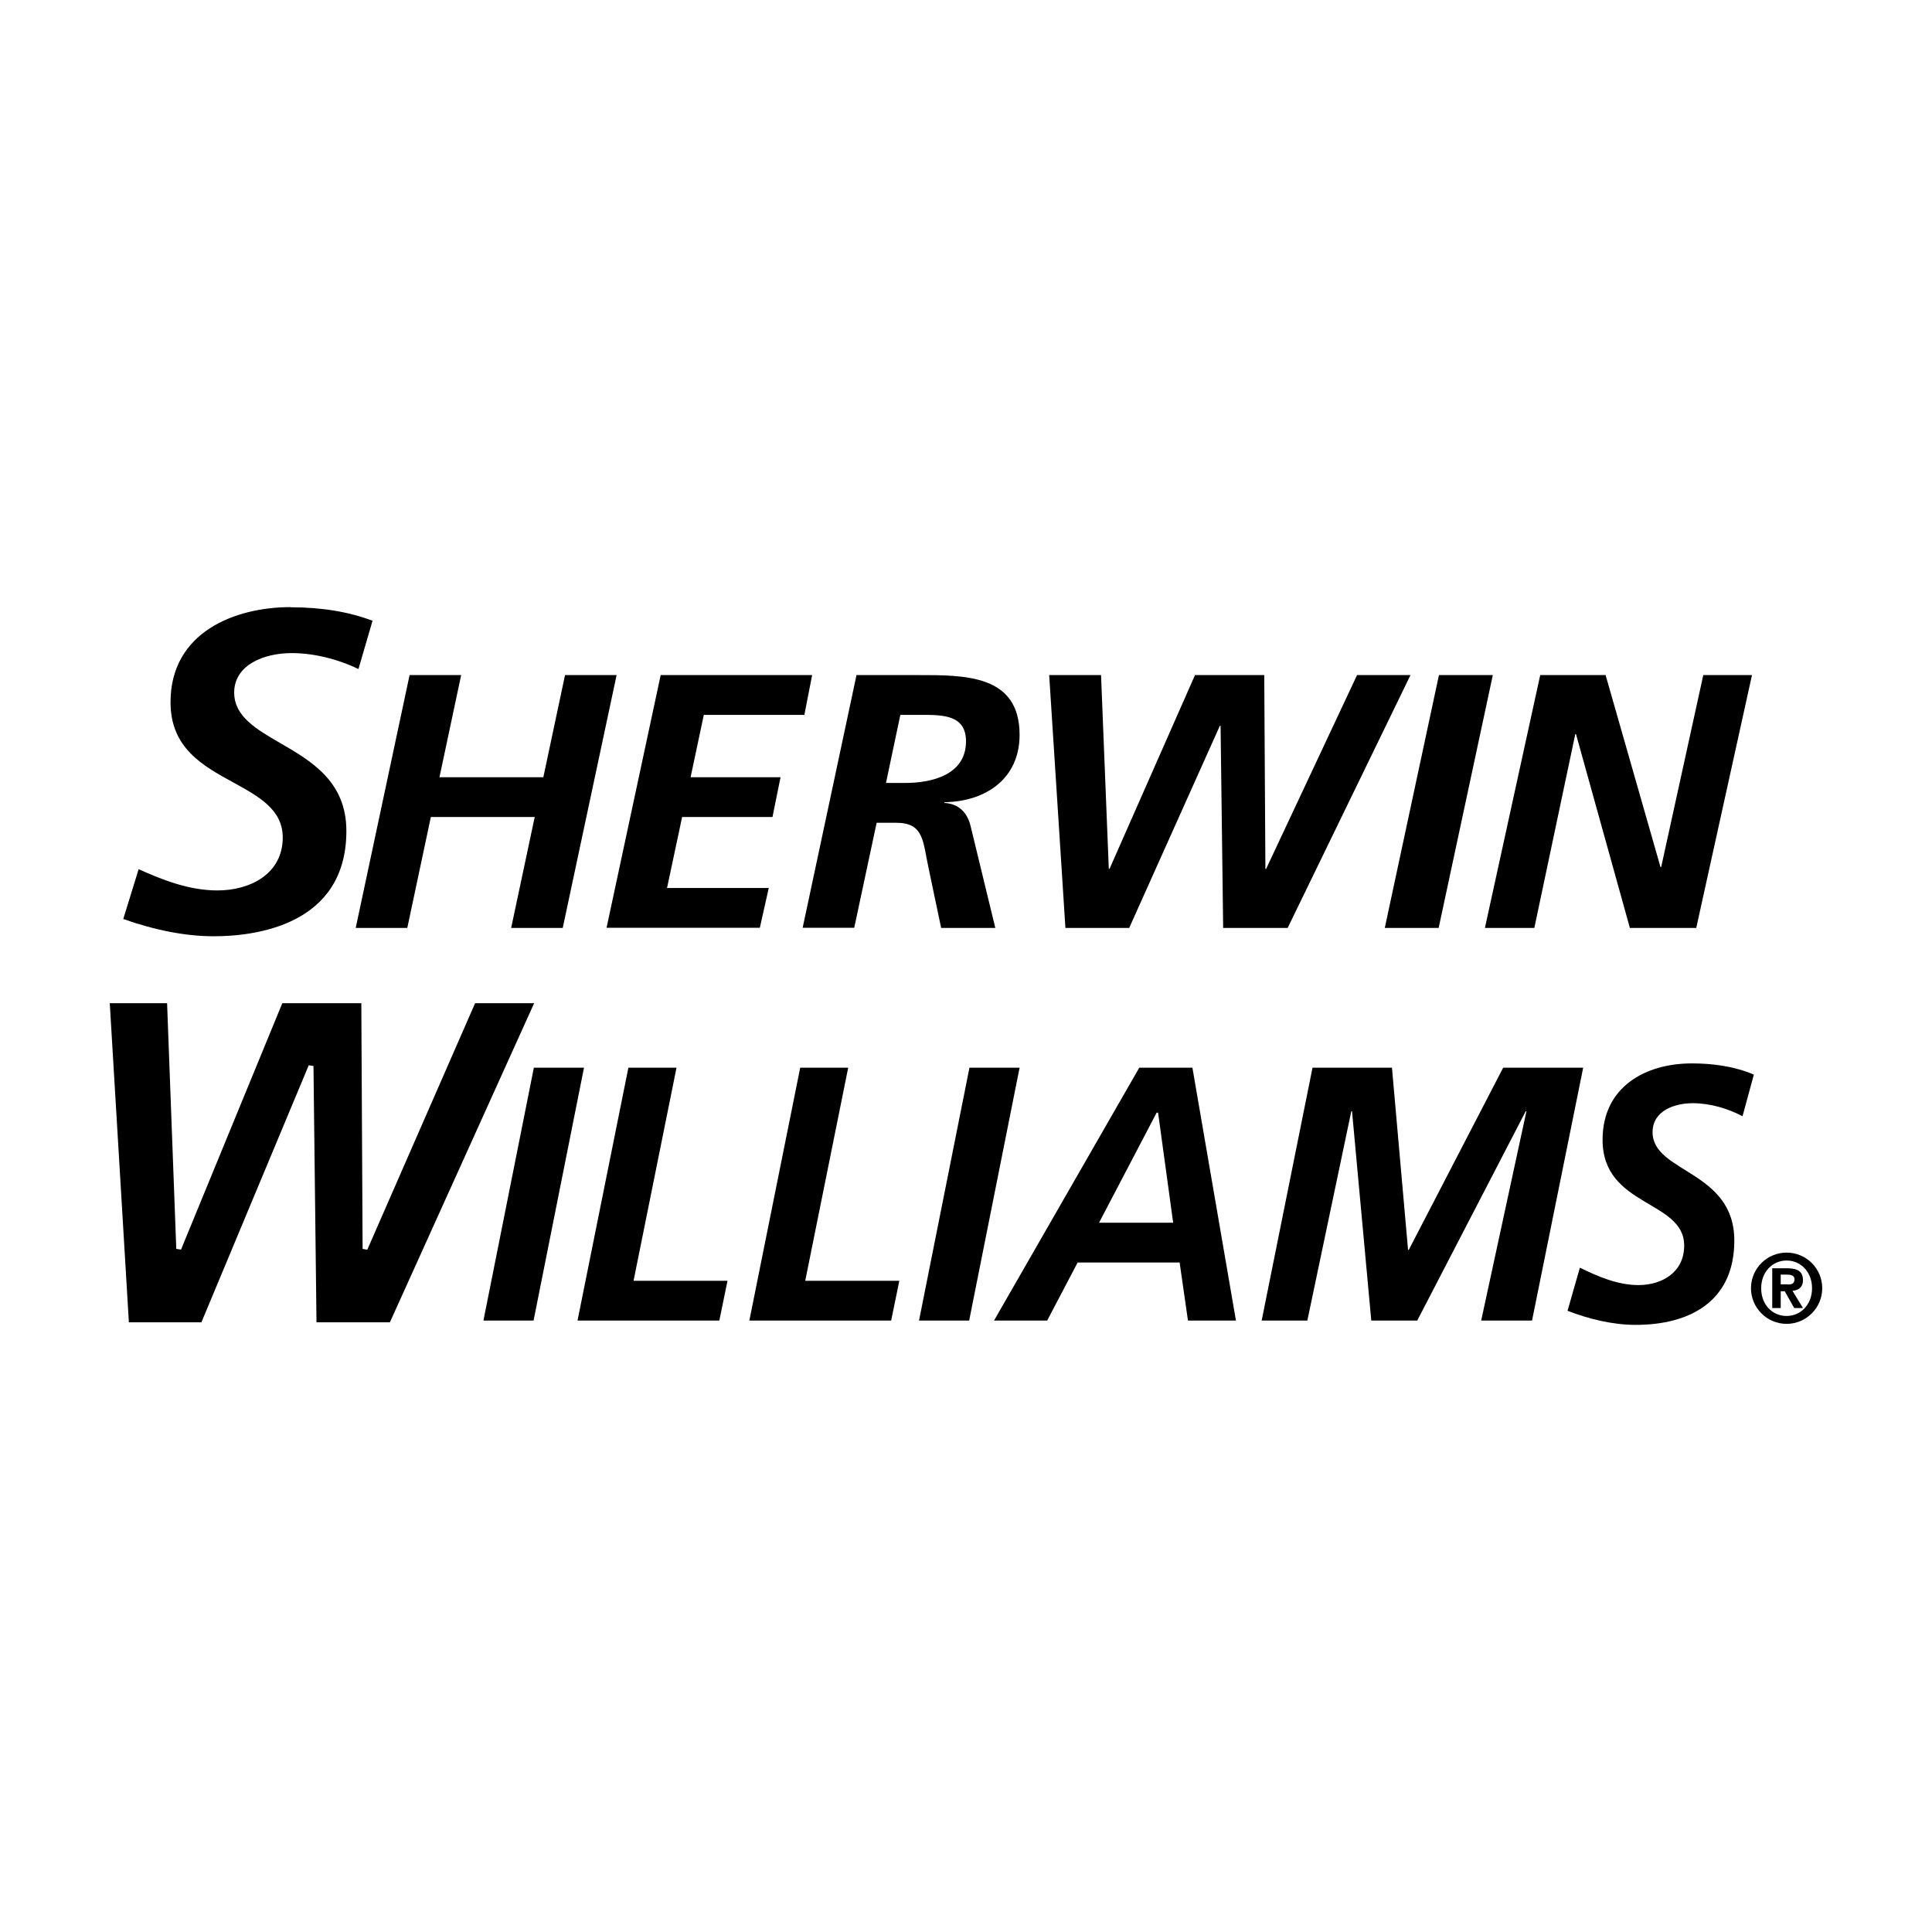
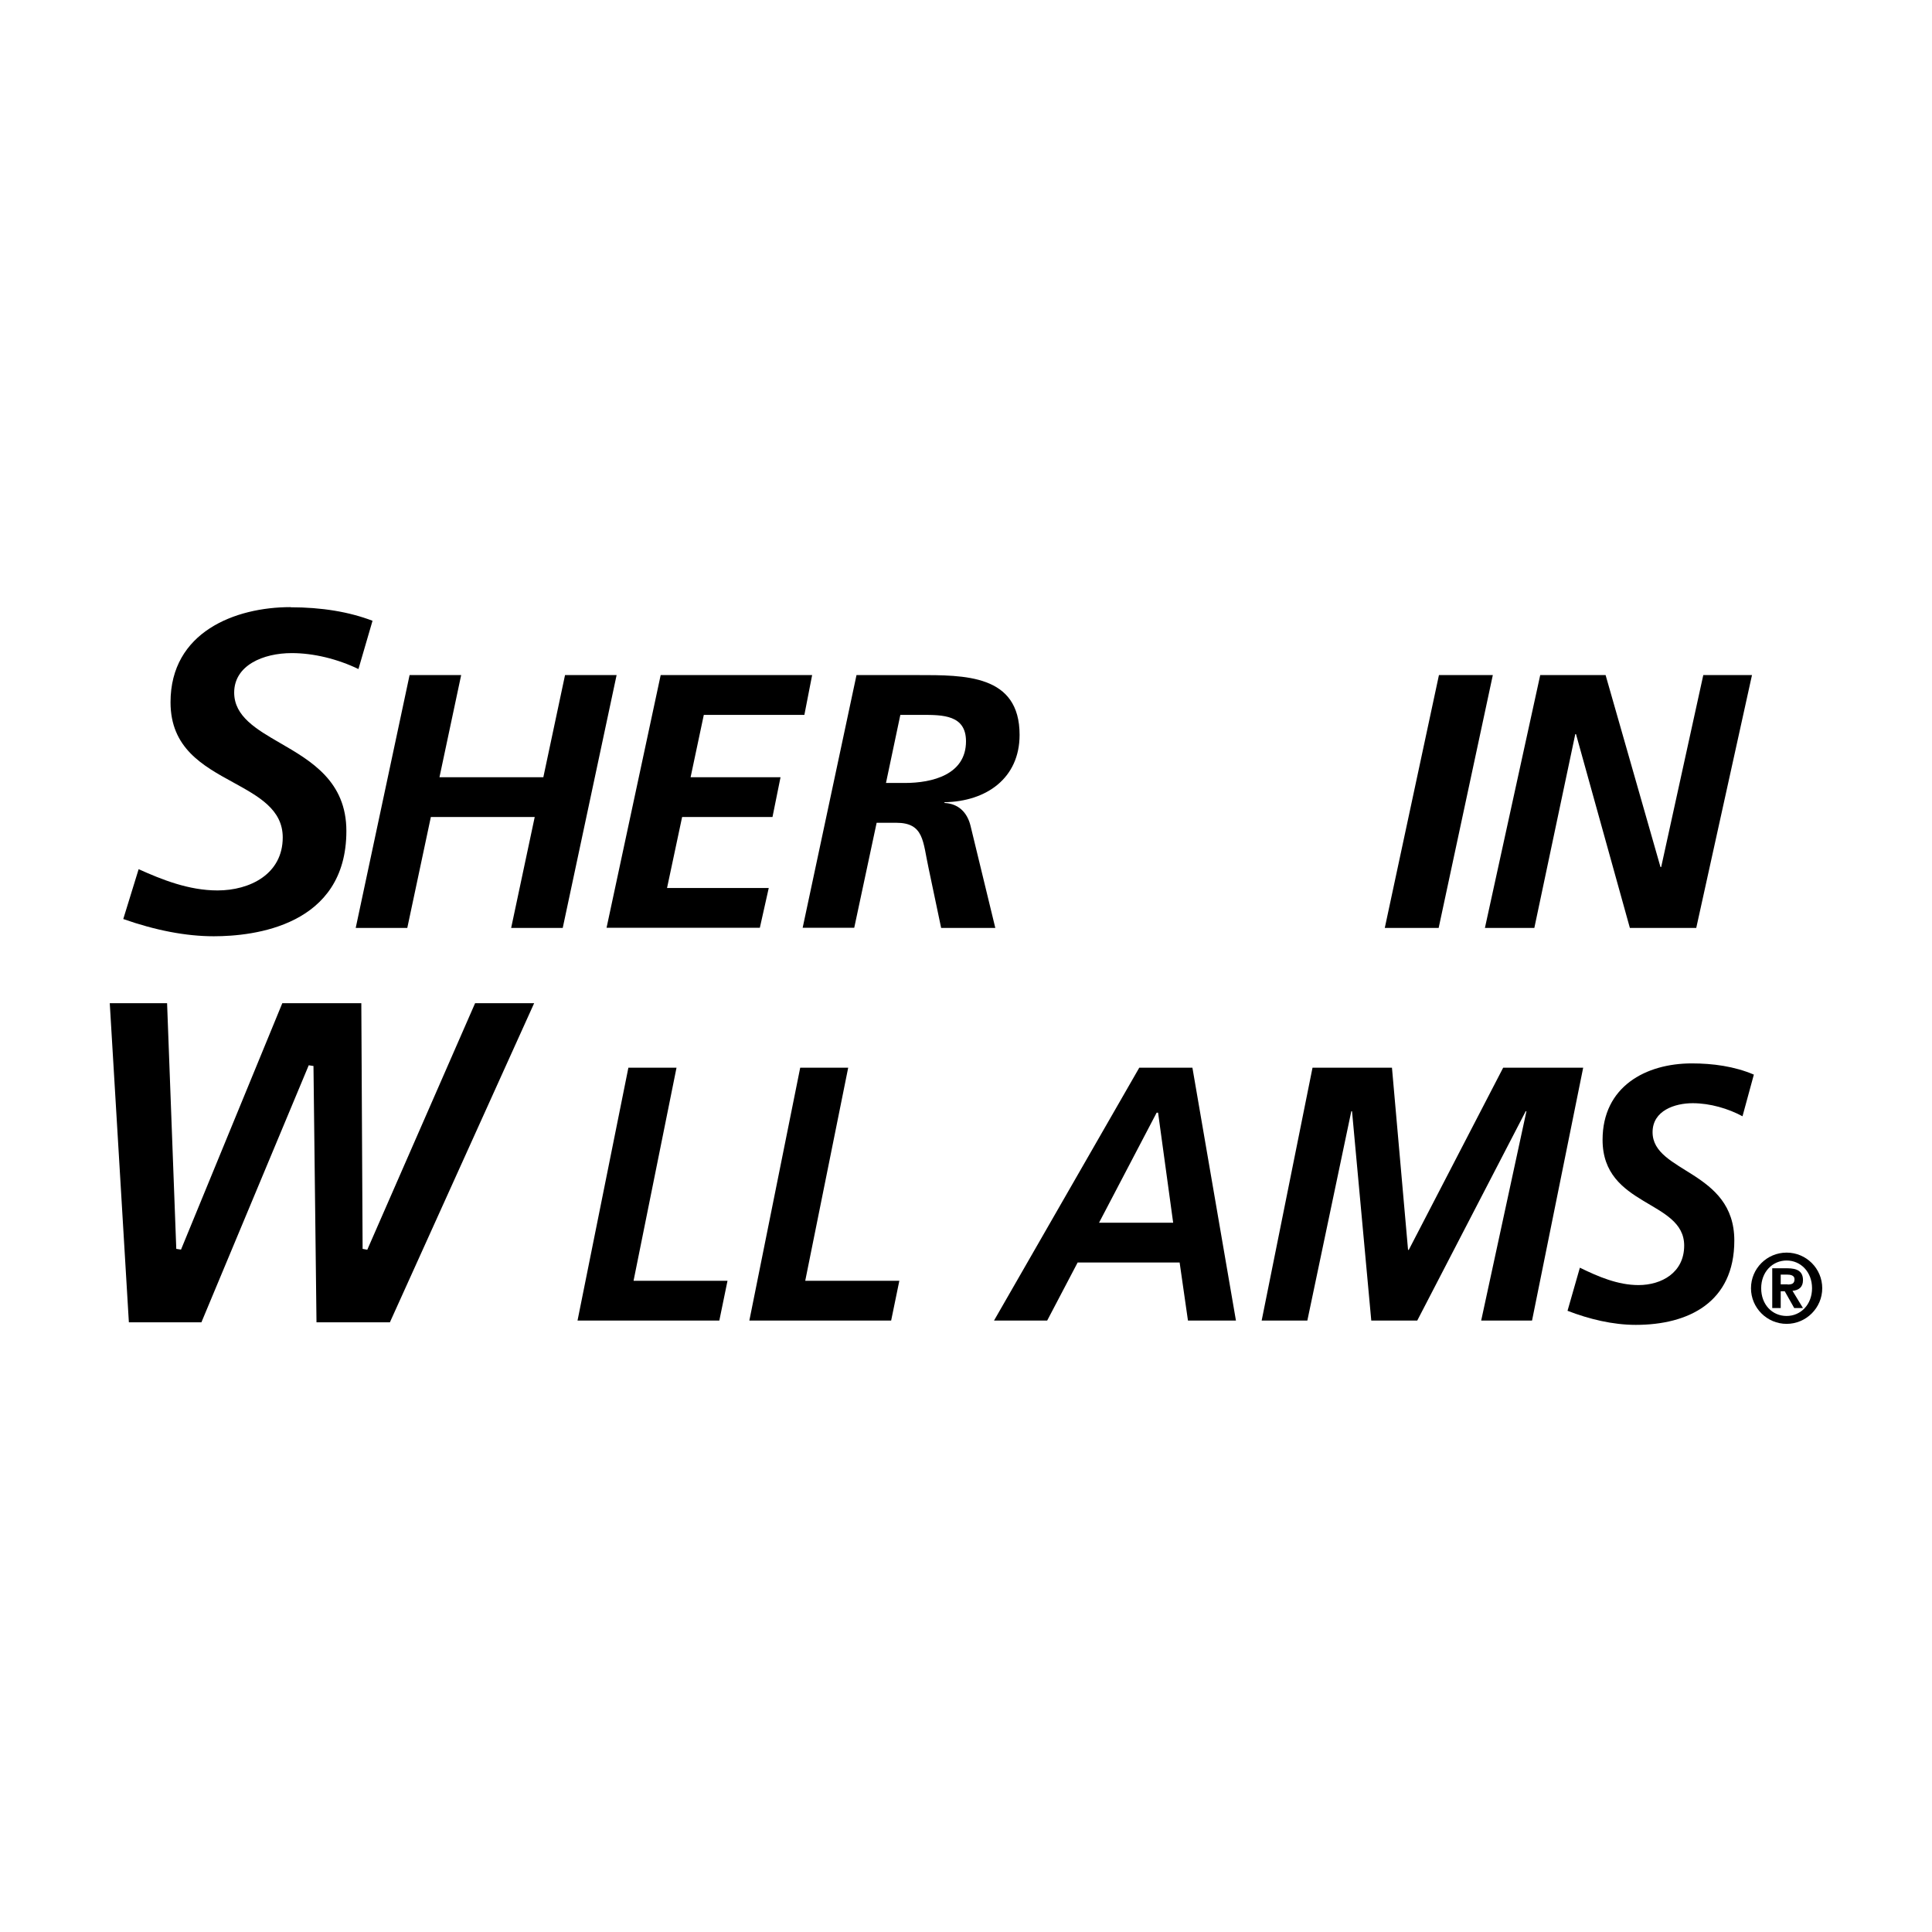
<svg xmlns="http://www.w3.org/2000/svg" id="Layer_1" data-name="Layer 1" viewBox="0 0 134.48 134.48">
  <path d="M20.22,42.26c-3.85,0-8.35,1.73-8.35,6.62,0,3.18,2.22,4.41,4.38,5.59,1.76.97,3.43,1.88,3.43,3.82,0,2.55-2.28,3.69-4.54,3.69-2,0-3.87-.75-5.49-1.48-.1.32-.98,3.18-1.07,3.47,2.24.79,4.37,1.2,6.3,1.2,2.78,0,9.23-.71,9.23-7.33,0-3.45-2.45-4.87-4.61-6.12-1.64-.95-3.2-1.85-3.2-3.51,0-1.9,2.02-2.75,4.01-2.75,1.52,0,3.19.41,4.64,1.11.09-.31.89-3.06.98-3.36-1.62-.62-3.53-.94-5.71-.94" />
  <path d="M28.51,46.99h3.59l-1.51,7.11h7.23l1.51-7.11h3.59l-3.75,17.6h-3.59l1.64-7.72h-7.23l-1.64,7.72h-3.59l3.75-17.6Z" />
  <path d="M45.99,46.99h10.54l-.54,2.77h-7l-.92,4.34h6.26l-.56,2.77h-6.29l-1.05,4.94h7.08l-.62,2.77h-10.67l3.77-17.6Z" />
  <path d="M61.67,54.5h1.31c1.92,0,4.26-.58,4.26-2.9,0-1.84-1.62-1.84-3.08-1.84h-1.49l-1,4.74ZM59.61,46.99h4.23c3.31,0,7.13-.05,7.13,4.16,0,3.02-2.31,4.64-5.23,4.69v.05c.97.05,1.59.65,1.82,1.61l1.72,7.09h-3.77l-.87-4.14c-.41-1.87-.31-3.18-2.26-3.18h-1.36l-1.56,7.31h-3.59l3.75-17.6Z" />
-   <path d="M73.05,46.99h3.59l.54,13.49h.05l5.95-13.49h4.82l.08,13.49h.05l6.33-13.49h3.72l-8.55,17.6h-4.49l-.18-14.07h-.05l-6.31,14.07h-4.44l-1.13-17.6Z" />
  <path d="M100.16,46.99h3.75l-3.77,17.6h-3.75l3.77-17.6Z" />
  <path d="M107.22,46.99h4.54l3.82,13.36h.05l2.93-13.36h3.39l-3.88,17.6h-4.62l-3.75-13.49h-.05l-2.85,13.49h-3.44l3.85-17.6Z" />
  <path d="M124.43,89.41c.28,0,.48-.05.48-.37,0-.28-.3-.32-.54-.32h-.42v.68h.48ZM123.36,88.28h1.04c.7,0,1.1.21,1.1.83,0,.5-.31.7-.73.74l.73,1.2h-.61l-.66-1.17h-.28v1.17h-.59v-2.76ZM124.36,91.6c.98,0,1.77-.79,1.77-1.93s-.79-1.93-1.77-1.93-1.77.79-1.77,1.93.77,1.93,1.77,1.93M124.36,87.19c1.37,0,2.48,1.11,2.48,2.48s-1.12,2.48-2.48,2.48-2.48-1.11-2.48-2.48,1.11-2.48,2.48-2.48" />
  <path d="M25.57,86.99l-.33-.06s-.09-16.82-.09-17.1h-5.5c-.07.17-7.05,17.15-7.05,17.15l-.33-.05s-.63-16.84-.64-17.1h-3.99c.02.29,1.31,21.95,1.33,22.21h5.05c.07-.17,7.47-17.89,7.47-17.89l.33.05s.21,17.57.21,17.84h5.11c.07-.16,9.86-21.82,10.04-22.21h-4.11c-.07.17-7.5,17.15-7.5,17.15" />
-   <path d="M37.16,74.32h3.49l-3.51,17.6h-3.49l3.51-17.6Z" />
  <path d="M43.75,74.32h3.34l-2.99,14.83h6.54l-.57,2.77h-9.87l3.54-17.6Z" />
  <path d="M55.7,74.32h3.34l-2.99,14.83h6.55l-.57,2.77h-9.87l3.54-17.6Z" />
-   <path d="M67.48,74.32h3.49l-3.51,17.6h-3.49l3.51-17.6Z" />
  <path d="M76.5,85.11h5.16l-1.05-7.66h-.1l-4.01,7.66ZM79.3,74.32h3.7l3.03,17.6h-3.34l-.58-4.04h-7.1l-2.12,4.04h-3.7l10.11-17.6Z" />
  <path d="M91.37,74.32h5.52l1.12,12.68h.05l6.57-12.68h5.57l-3.56,17.6h-3.54l3.15-14.57h-.05l-7.55,14.57h-3.2l-1.34-14.57h-.05l-3.06,14.57h-3.18l3.54-17.6Z" />
  <path d="M121.29,77.7c-.98-.53-2.25-.91-3.47-.91s-2.79.5-2.79,2.02c0,2.83,5.69,2.65,5.69,7.54,0,4.31-3.2,5.87-6.86,5.87-1.6,0-3.25-.4-4.75-.98l.86-3c1.29.63,2.65,1.21,4.08,1.21,1.6,0,3.18-.86,3.18-2.75,0-3.18-5.68-2.67-5.68-7.36,0-3.71,3.01-5.32,6.21-5.32,1.46,0,2.96.2,4.32.78l-.79,2.9Z" />
</svg>